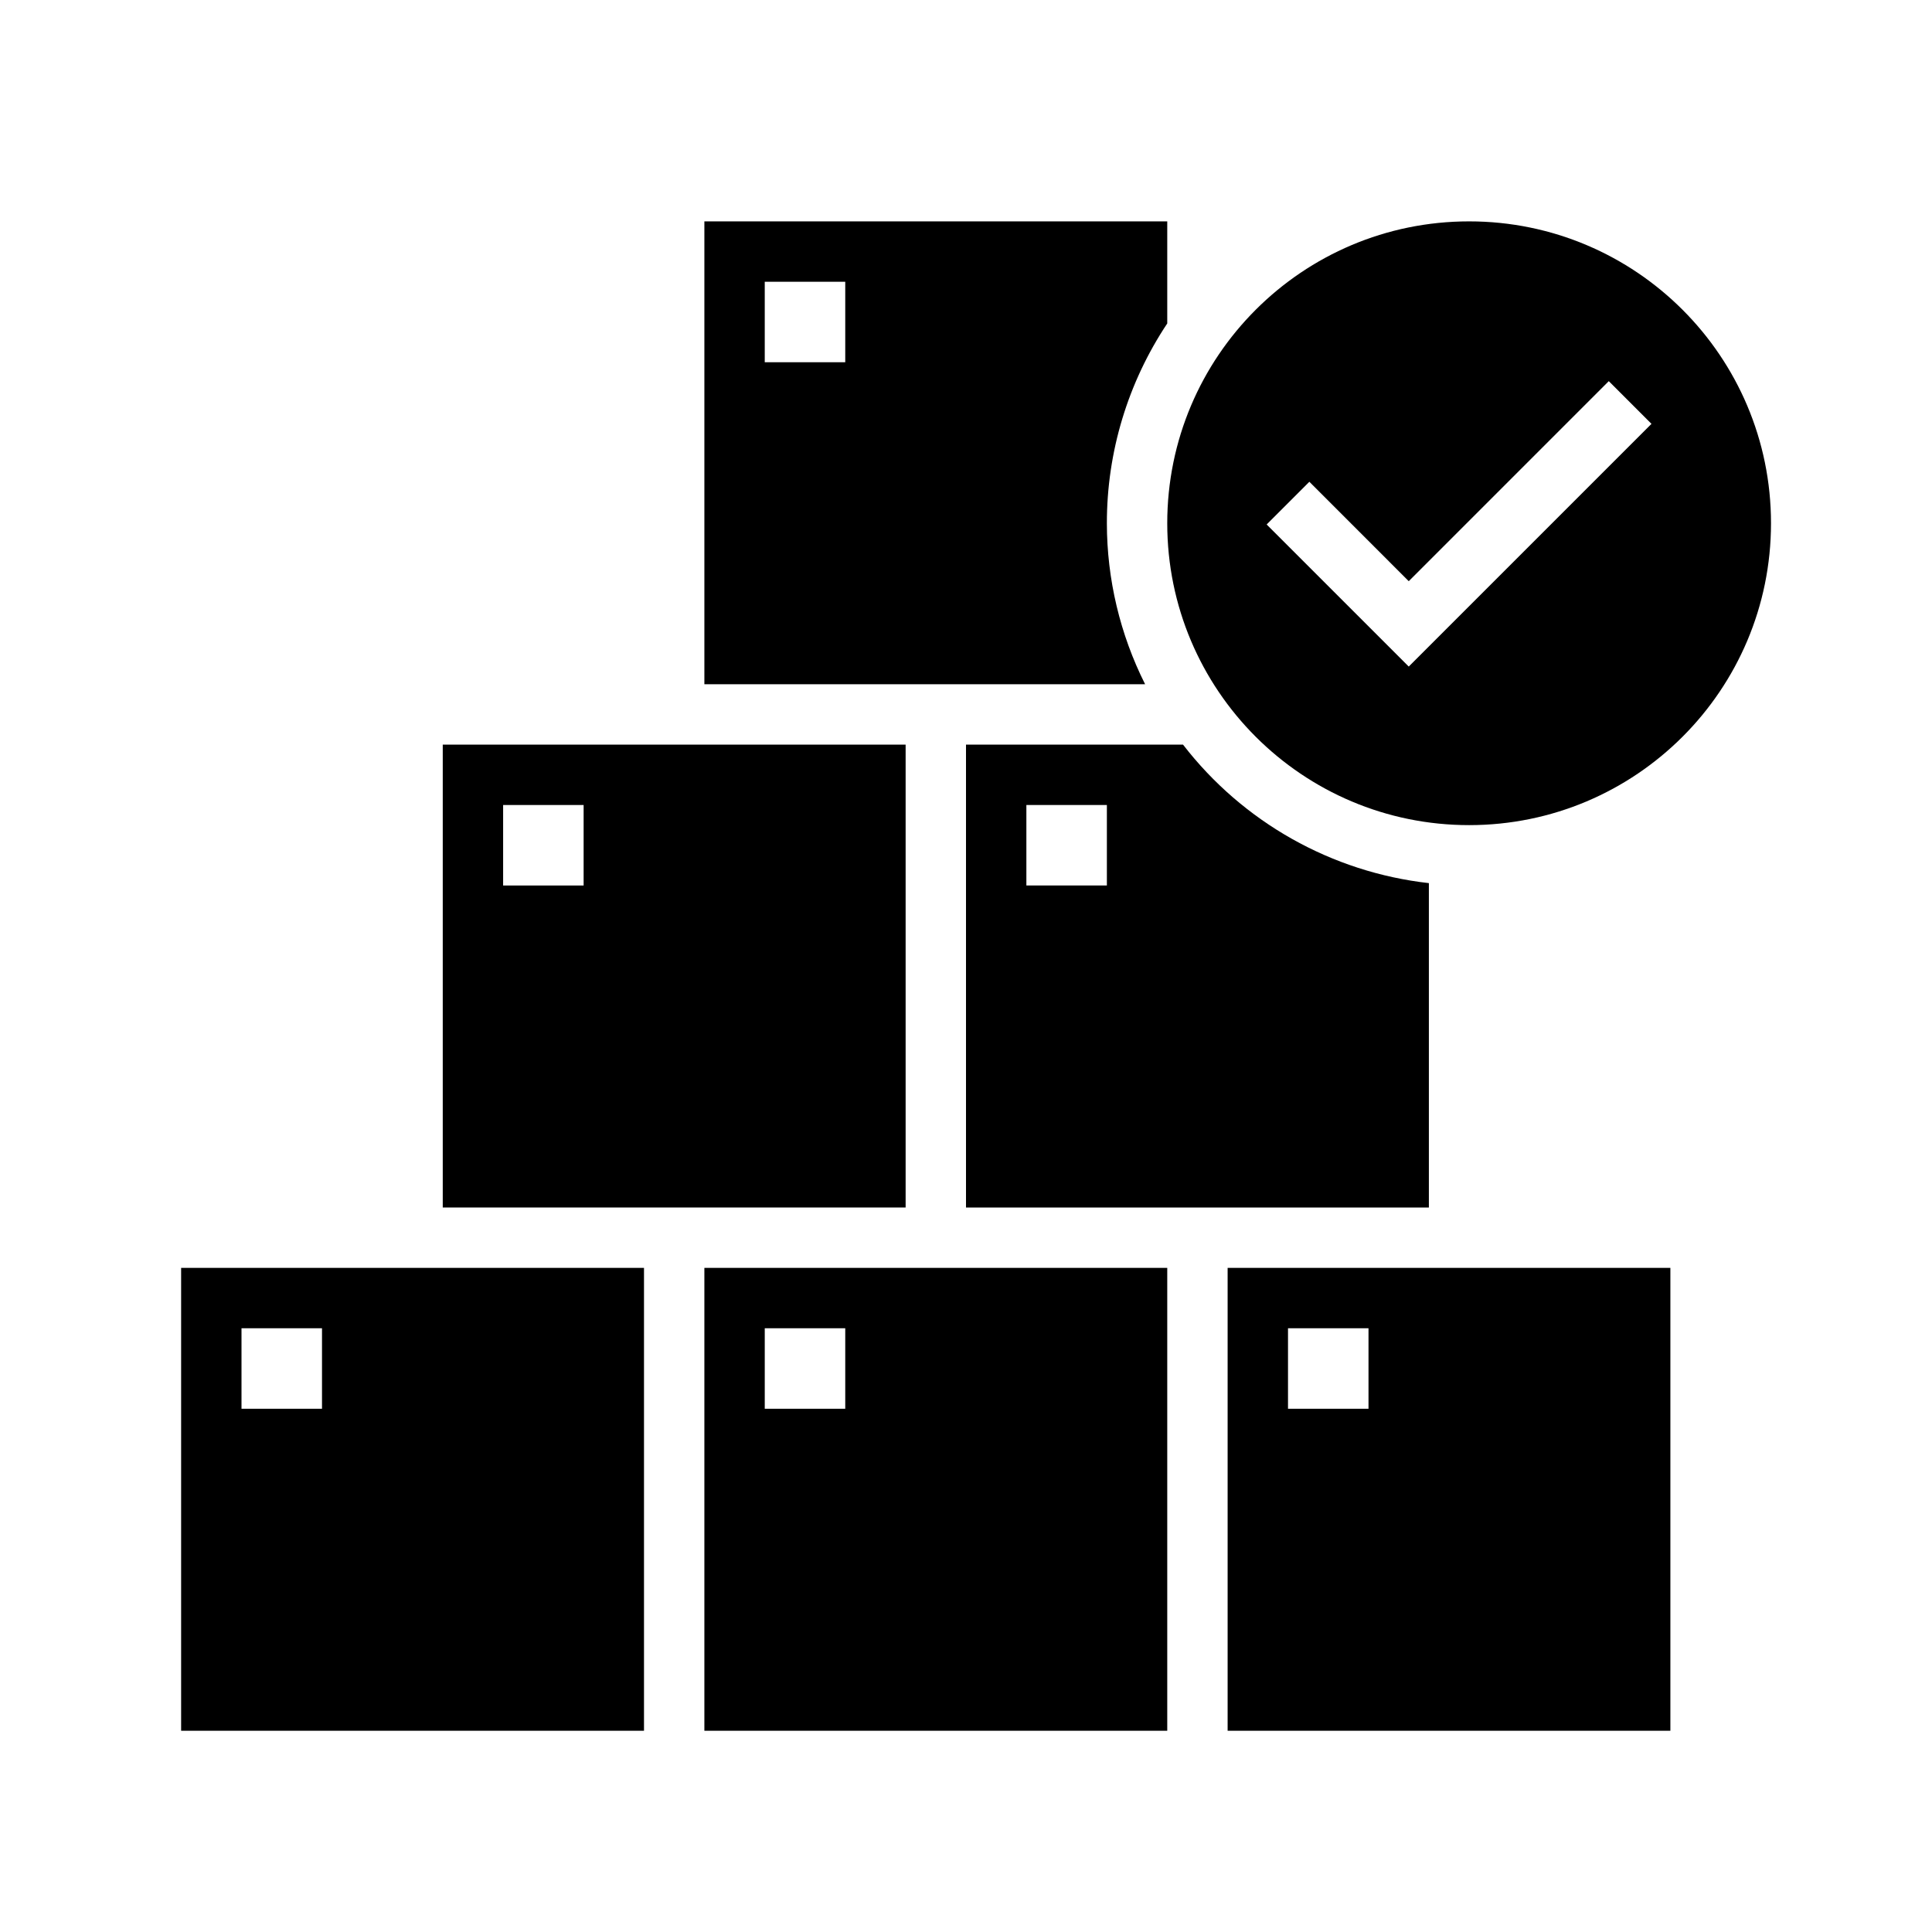
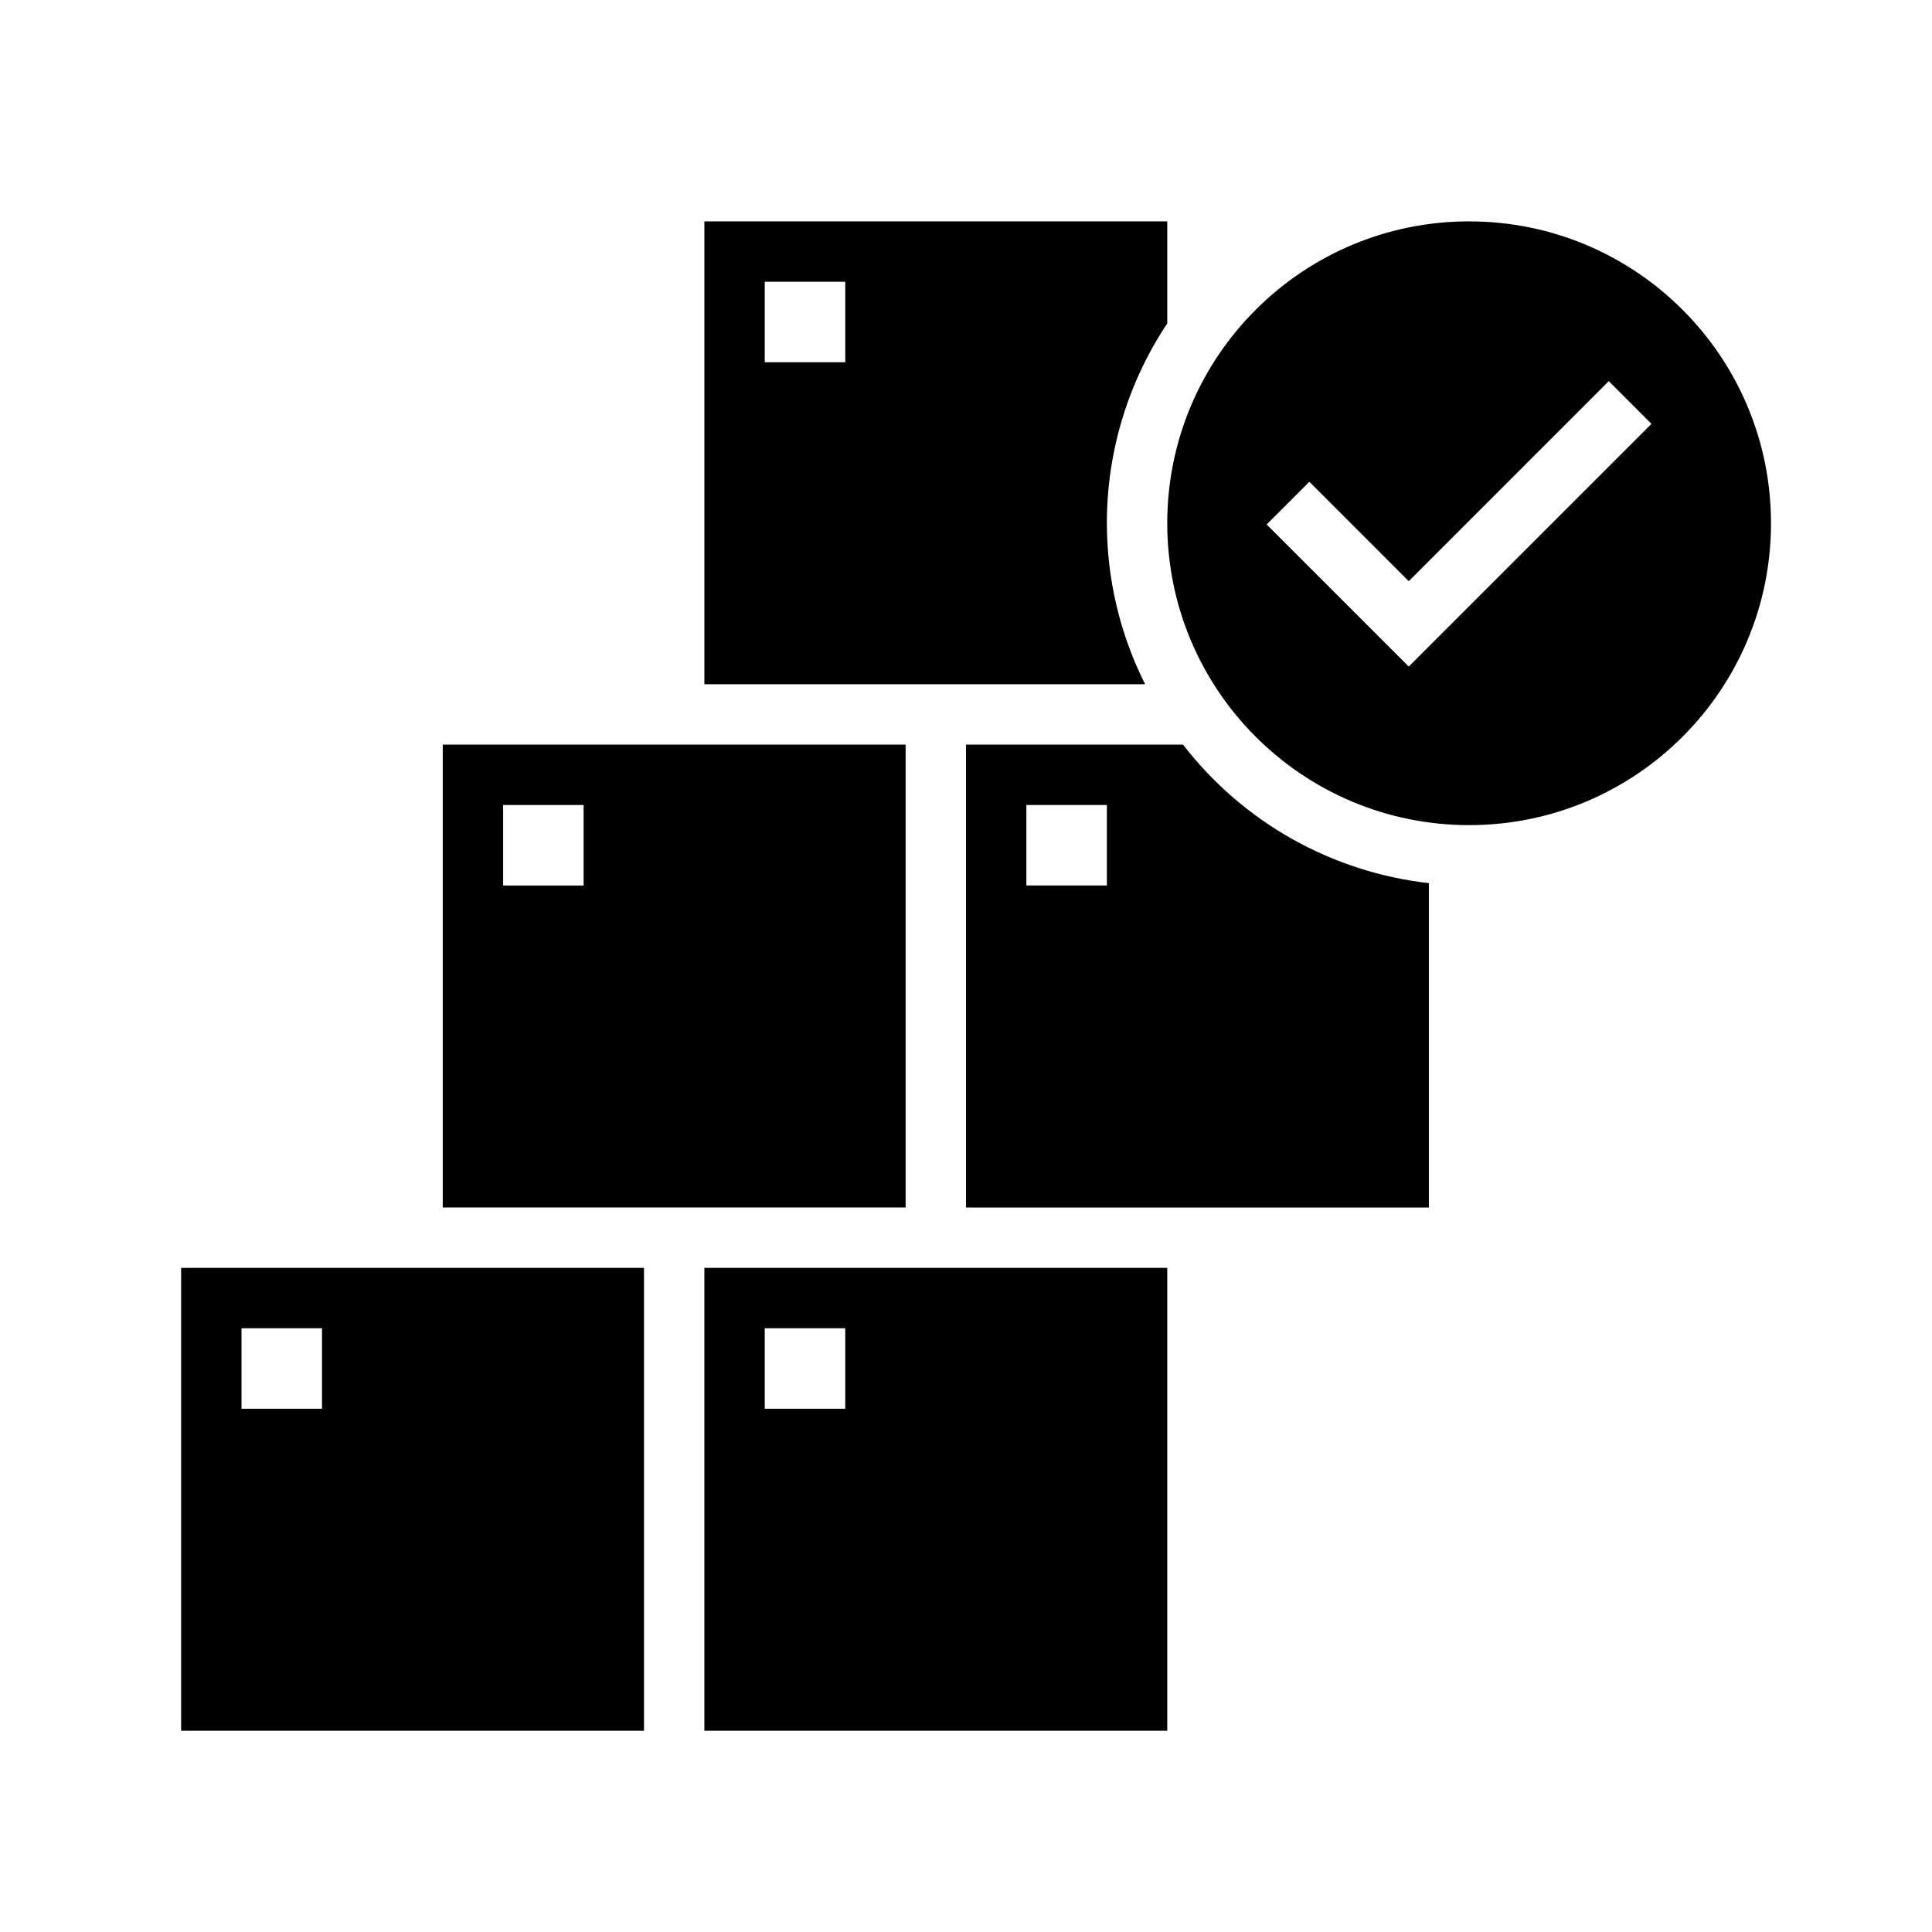
<svg xmlns="http://www.w3.org/2000/svg" width="96" height="96" xml:space="preserve" overflow="hidden">
  <g transform="translate(-317 -81)">
    <path d="M365 141 388 141 388 124.882C383.164 124.336 378.757 121.853 375.784 118L365 118ZM368 121 372 121 372 125 368 125Z" />
    <path d="M372 107C371.997 103.467 373.041 100.012 375 97.072L375 92 352 92 352 115 373.9 115C372.653 112.518 372.002 109.778 372 107ZM359 99 355 99 355 95 359 95Z" />
    <path d="M362 118 339 118 339 141 362 141ZM346 125 342 125 342 121 346 121Z" />
-     <path d="M378 167 400 167 400 144 378 144ZM381 147 385 147 385 151 381 151Z" />
    <path d="M352 167 375 167 375 144 352 144ZM355 147 359 147 359 151 355 151Z" />
    <path d="M326 167 349 167 349 144 326 144ZM329 147 333 147 333 151 329 151Z" />
    <path d="M390 92C381.716 92 375 98.716 375 107 375 115.284 381.716 122 390 122 398.284 122 405 115.284 405 107 405 98.716 398.284 92 390 92ZM387 114.121 379.939 107.061 382.061 104.939 387 109.879 396.939 99.939 399.061 102.061Z" />
  </g>
</svg>